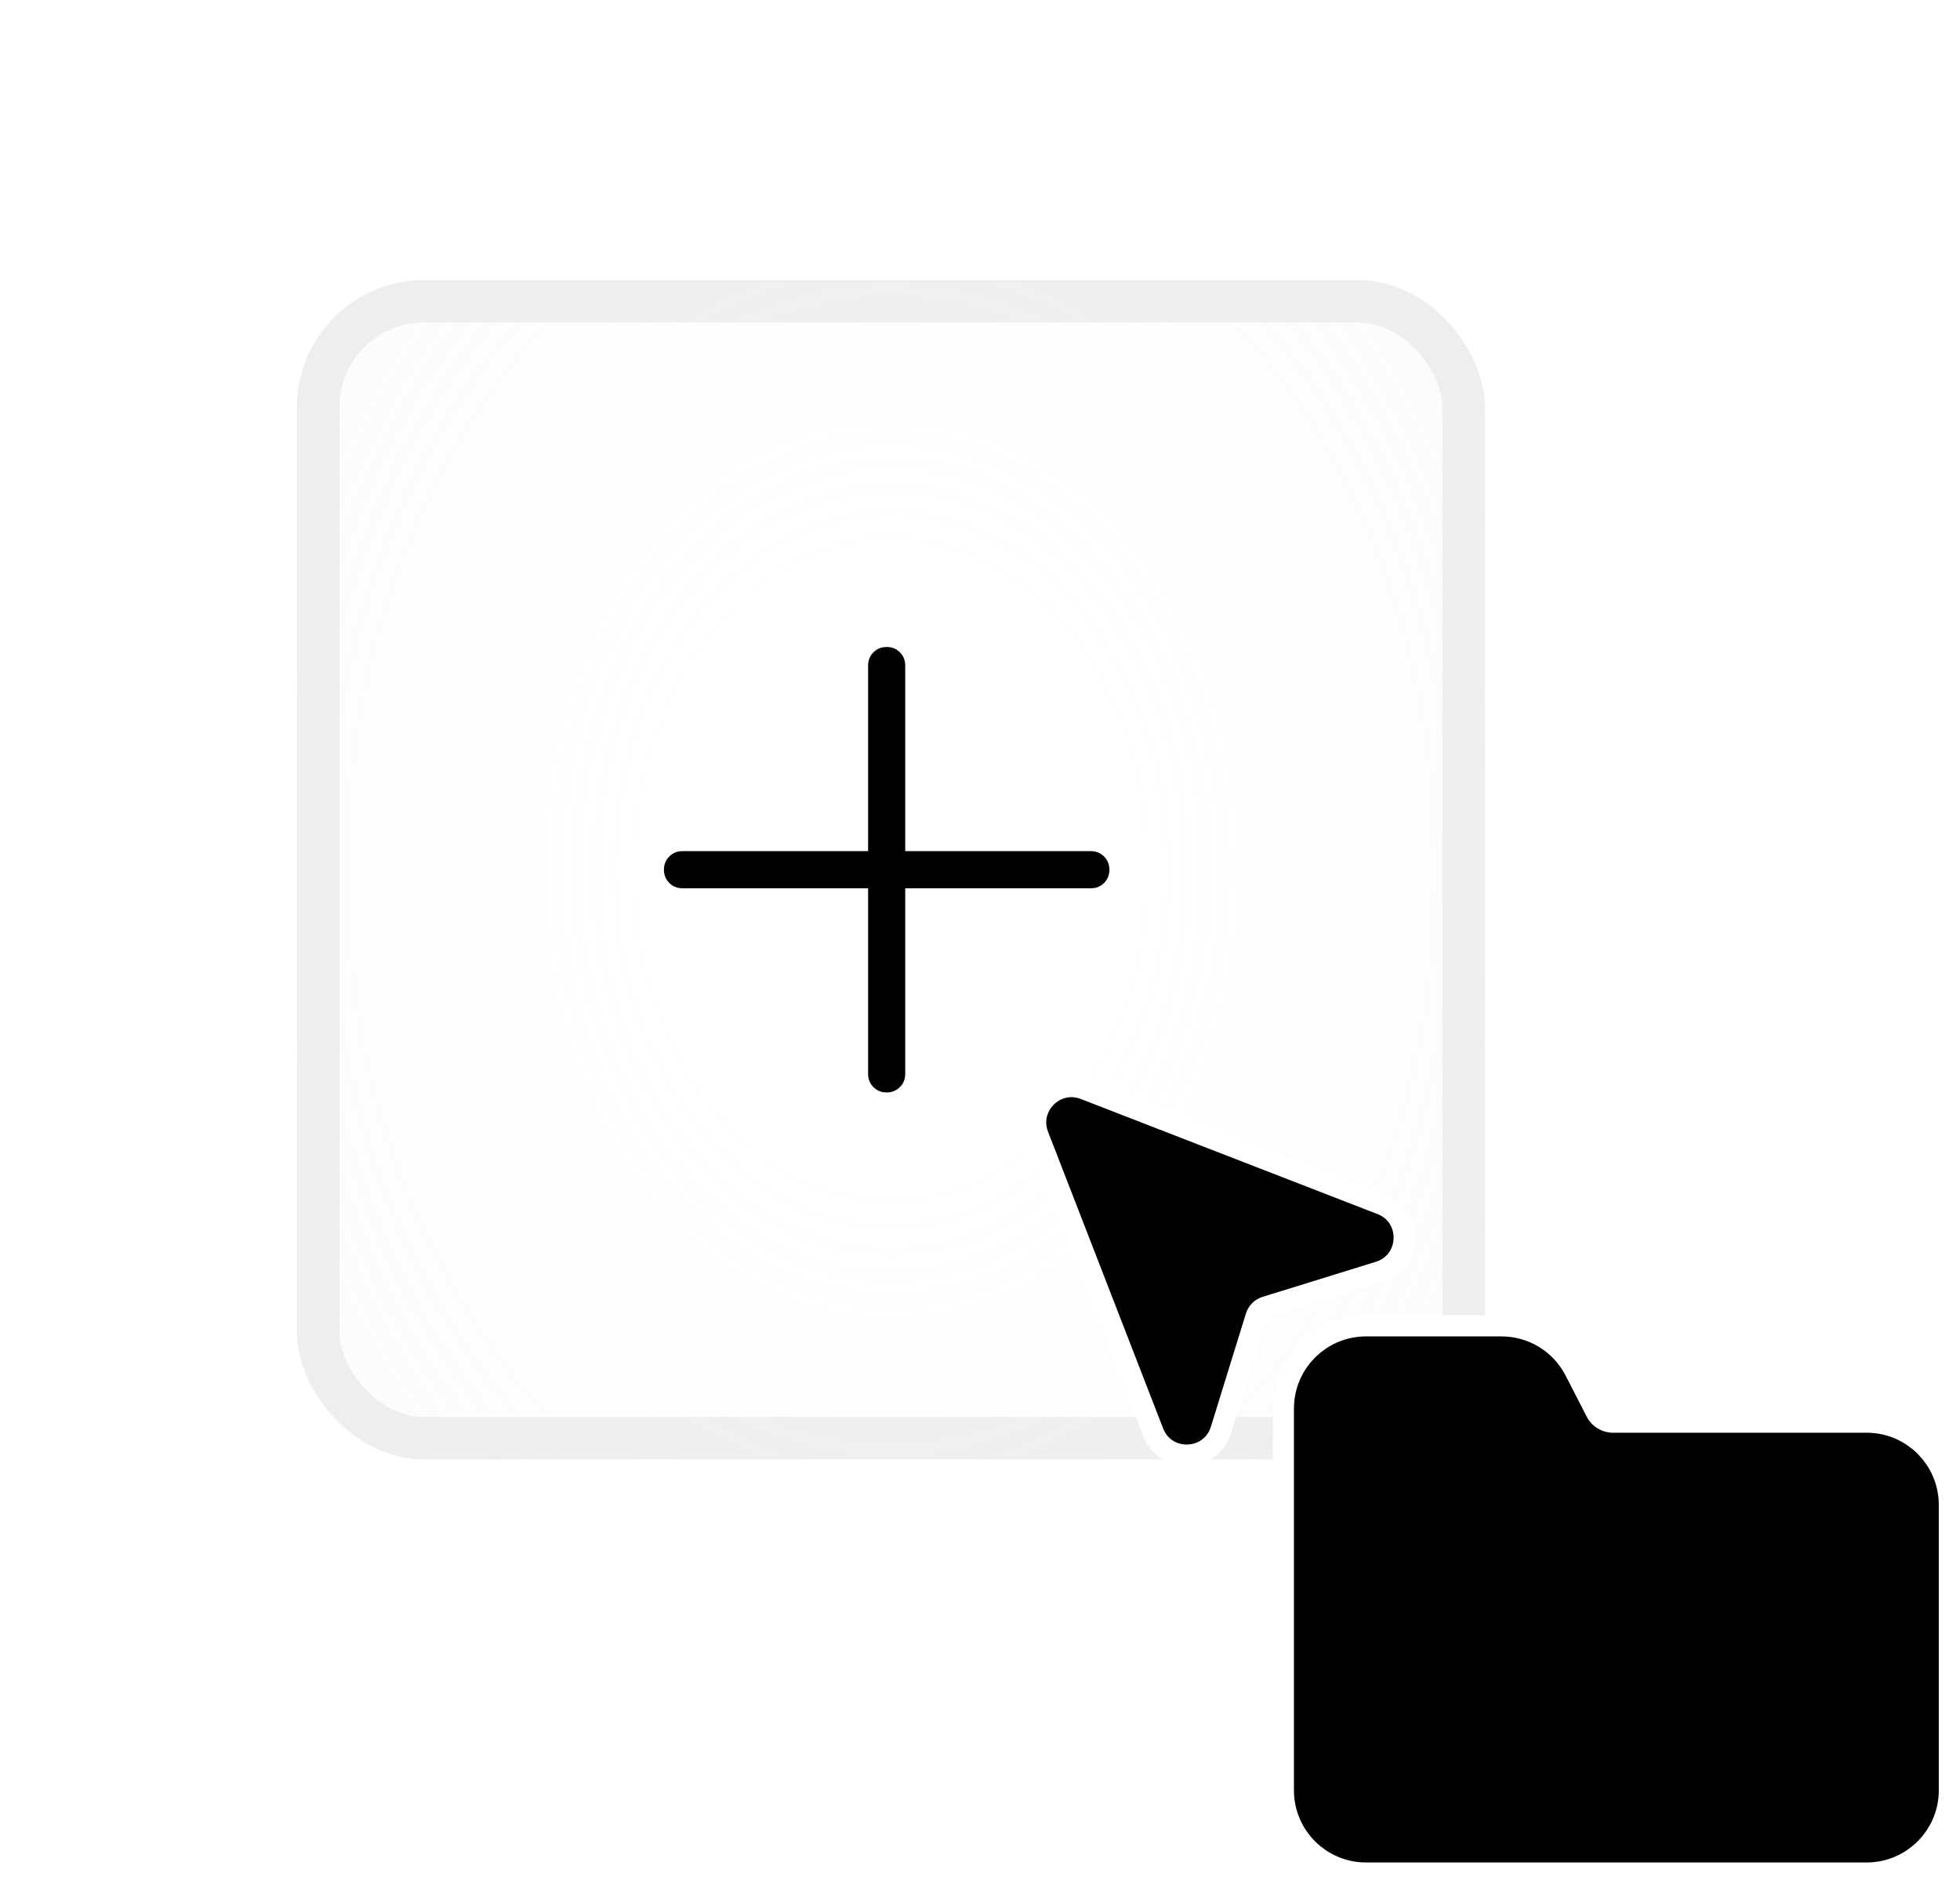
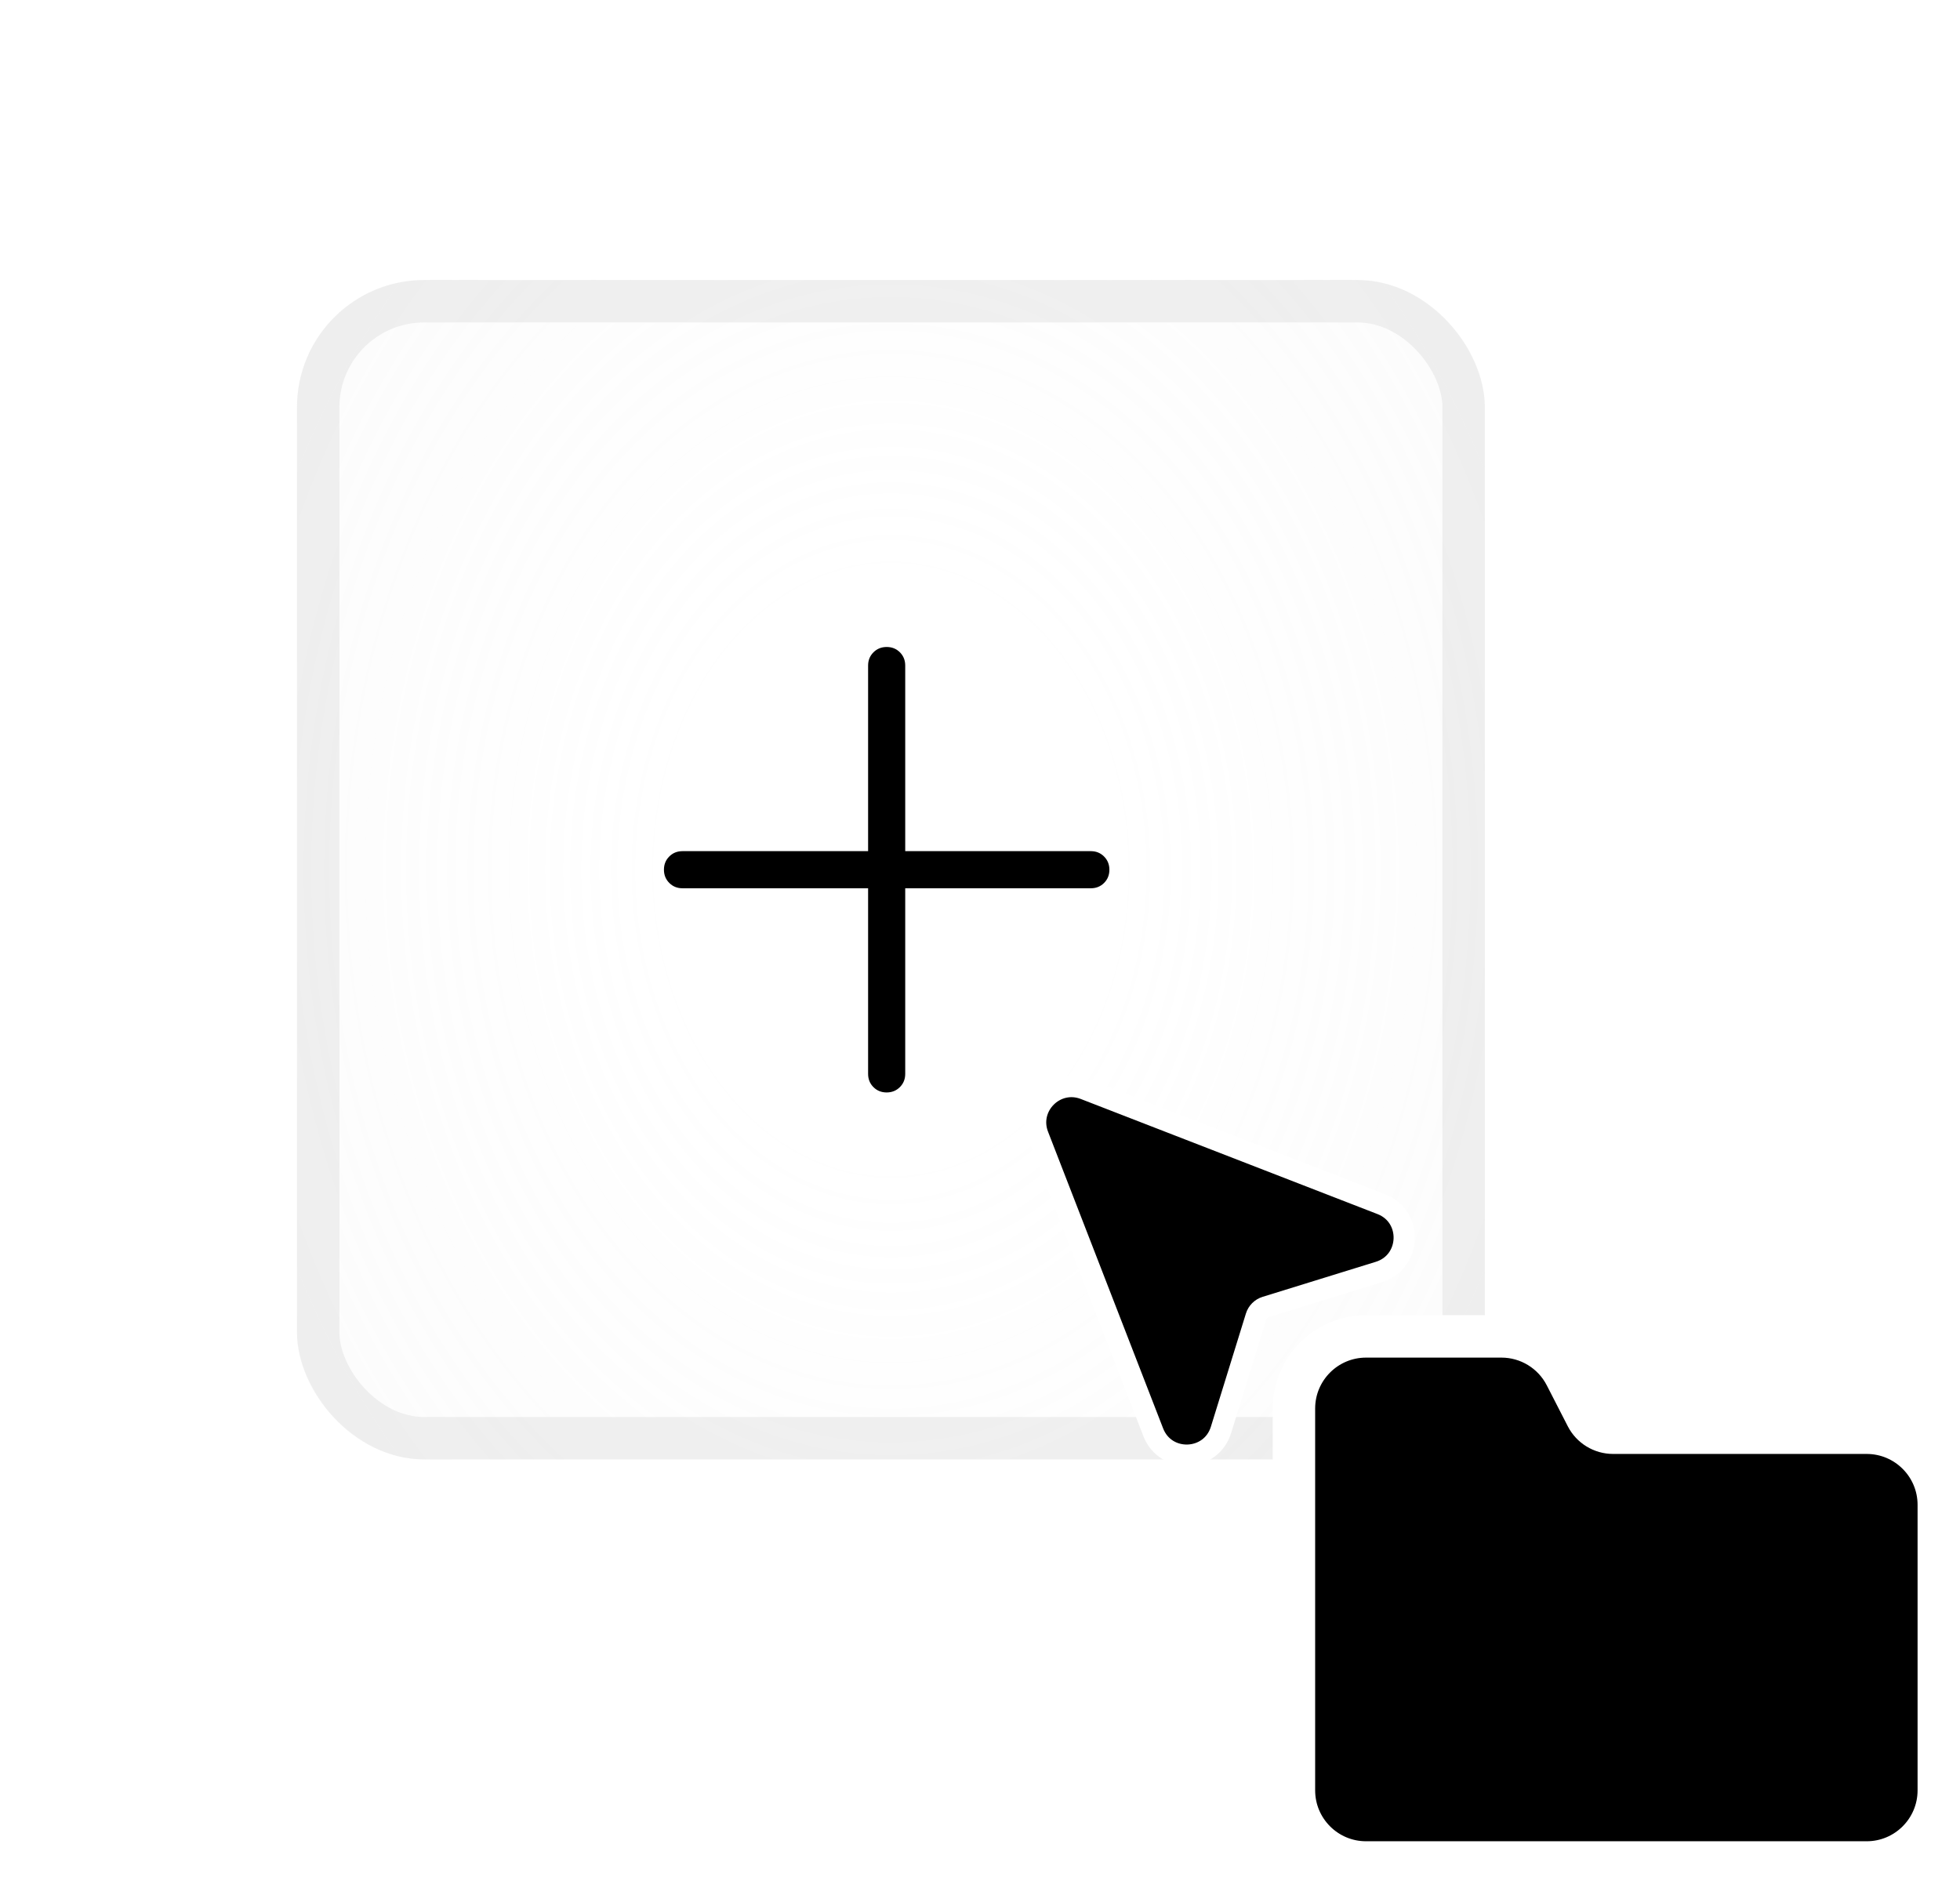
<svg xmlns="http://www.w3.org/2000/svg" width="231" height="222" viewBox="0 0 231 222" fill="none">
  <g filter="url(#filter0_d_2548_26143)">
    <rect x="20" y="16" width="169" height="165" rx="32" fill="white" fill-opacity="0.6" shape-rendering="crispEdges" />
-     <rect x="23" y="19" width="163" height="159" rx="29" stroke="white" stroke-opacity="0.8" stroke-width="6" shape-rendering="crispEdges" />
    <rect x="35" y="29" width="140" height="139" rx="15" fill="url(#paint0_radial_2548_26143)" fill-opacity="0.23" />
    <rect x="37.5" y="31.5" width="135" height="134" rx="12.5" stroke="#E0E0E0" stroke-opacity="0.48" stroke-width="5" />
    <path d="M102.312 100.687H80.438C79.818 100.687 79.298 100.477 78.879 100.057C78.46 99.638 78.25 99.117 78.25 98.497C78.25 97.876 78.46 97.357 78.879 96.939C79.298 96.521 79.818 96.312 80.438 96.312H102.312V74.438C102.312 73.818 102.522 73.298 102.942 72.879C103.362 72.46 103.883 72.25 104.503 72.25C105.124 72.25 105.643 72.46 106.061 72.879C106.479 73.298 106.687 73.818 106.687 74.438V96.312H128.562C129.182 96.312 129.702 96.522 130.121 96.942C130.54 97.362 130.75 97.883 130.75 98.503C130.75 99.124 130.54 99.643 130.121 100.061C129.702 100.479 129.182 100.687 128.562 100.687H106.687V122.562C106.687 123.182 106.477 123.702 106.057 124.121C105.637 124.54 105.117 124.75 104.497 124.75C103.876 124.75 103.357 124.54 102.939 124.121C102.521 123.702 102.312 123.182 102.312 122.562V100.687Z" fill="black" />
  </g>
  <path d="M176.957 157.5C180.144 157.5 183.064 159.283 184.52 162.119L186.999 166.95C187.598 168.118 188.801 168.853 190.113 168.853H220C224.696 168.853 228.5 172.661 228.5 177.354V210.998C228.5 215.691 224.696 219.5 220 219.5H161C156.306 219.5 152.5 215.694 152.5 211V166C152.5 161.306 156.306 157.5 161 157.5H176.957Z" fill="black" stroke="white" stroke-width="5" stroke-linejoin="round" />
-   <path d="M155 166V211C155 214.314 157.686 217 161 217H220C223.314 217 226 214.312 226 210.998V177.354C226 174.041 223.314 171.352 220 171.352H190.113C187.863 171.352 185.802 170.094 184.775 168.092L182.295 163.26C181.268 161.259 179.207 160 176.957 160H161C157.686 160 155 162.686 155 166Z" fill="black" stroke="black" stroke-width="5" stroke-linejoin="round" />
  <path d="M122.353 133.828C121.023 130.399 124.399 127.023 127.828 128.353L162.795 141.917C166.533 143.367 166.346 148.719 162.515 149.905L149.175 154.033C148.629 154.202 148.202 154.63 148.033 155.175L143.905 168.515C142.719 172.346 137.368 172.533 135.917 168.795L122.353 133.828Z" fill="black" stroke="white" stroke-width="2.5" />
  <defs>
    <filter id="filter0_d_2548_26143" x="0" y="0" width="209" height="205" filterUnits="userSpaceOnUse" color-interpolation-filters="sRGB">
      <feFlood flood-opacity="0" result="BackgroundImageFix" />
      <feColorMatrix in="SourceAlpha" type="matrix" values="0 0 0 0 0 0 0 0 0 0 0 0 0 0 0 0 0 0 127 0" result="hardAlpha" />
      <feOffset dy="4" />
      <feGaussianBlur stdDeviation="10" />
      <feComposite in2="hardAlpha" operator="out" />
      <feColorMatrix type="matrix" values="0 0 0 0 0.412 0 0 0 0 0.455 0 0 0 0 0.529 0 0 0 0.1 0" />
      <feBlend mode="normal" in2="BackgroundImageFix" result="effect1_dropShadow_2548_26143" />
      <feBlend mode="normal" in="SourceGraphic" in2="effect1_dropShadow_2548_26143" result="shape" />
    </filter>
    <radialGradient id="paint0_radial_2548_26143" cx="0" cy="0" r="1" gradientUnits="userSpaceOnUse" gradientTransform="translate(105 98.5) rotate(90) scale(192.855 149.857)">
      <stop offset="0.178" stop-color="#E0E0E0" stop-opacity="0" />
      <stop offset="1" stop-color="#E0E0E0" />
    </radialGradient>
  </defs>
</svg>